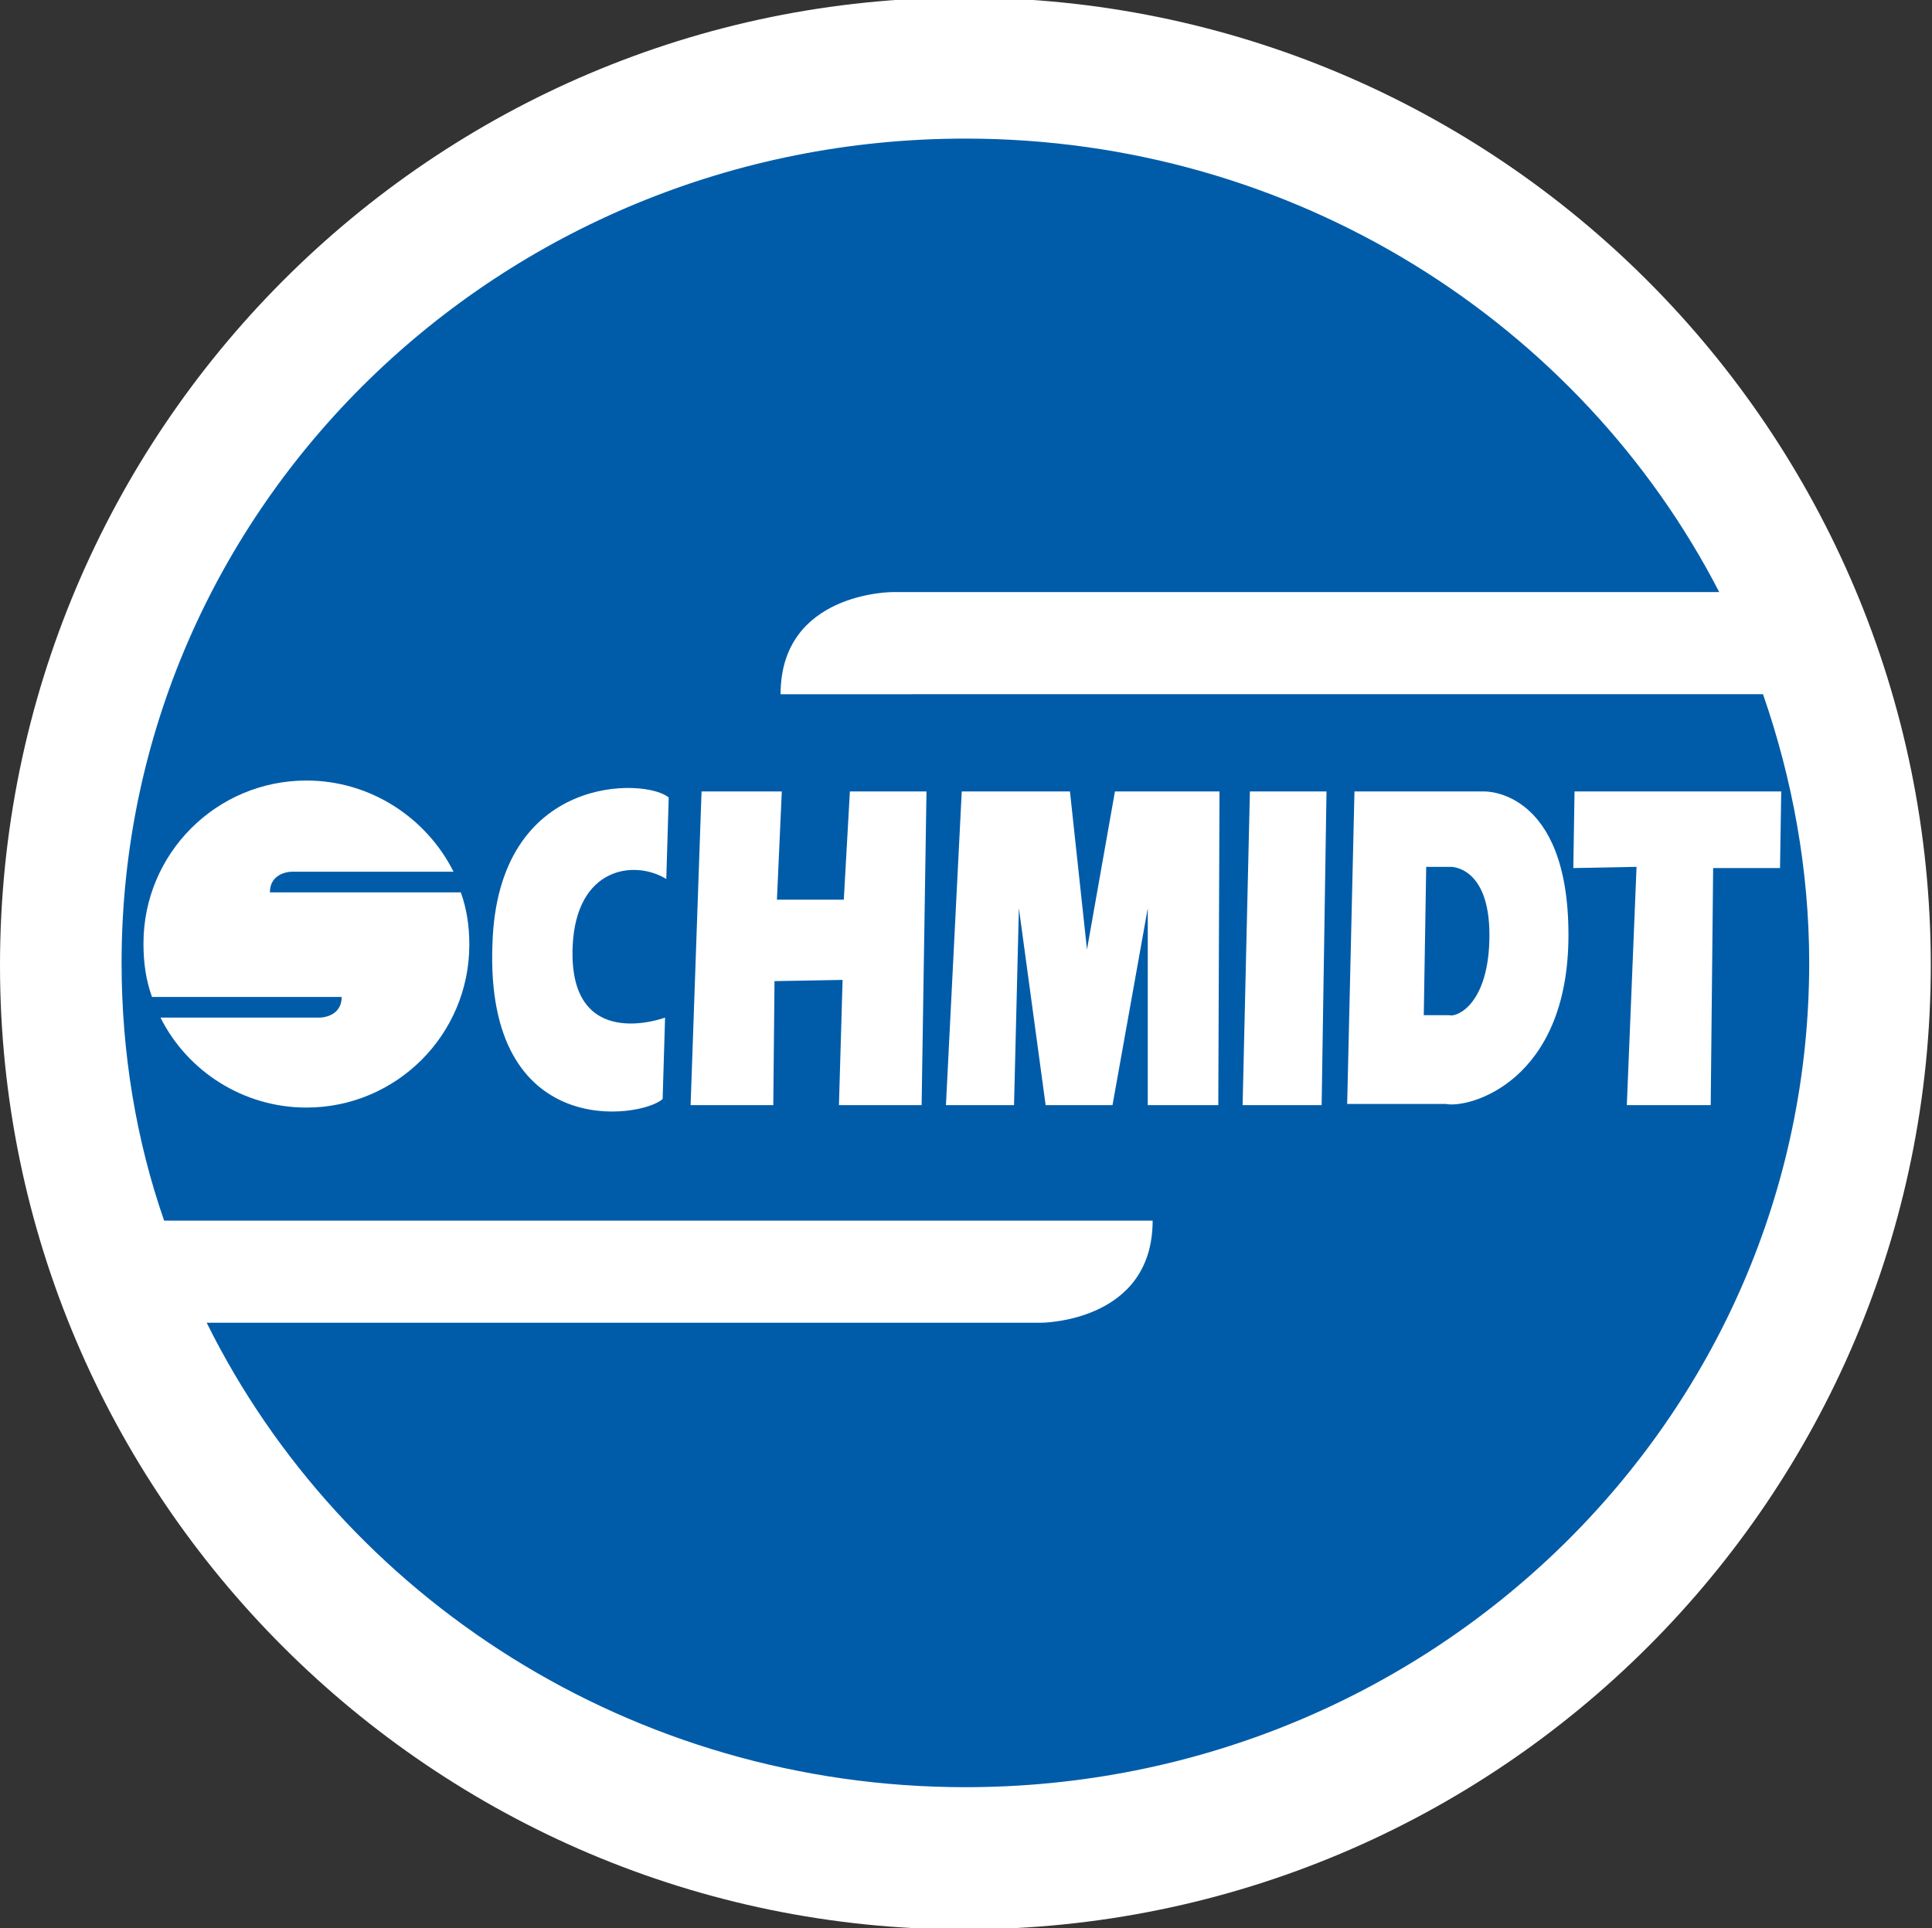
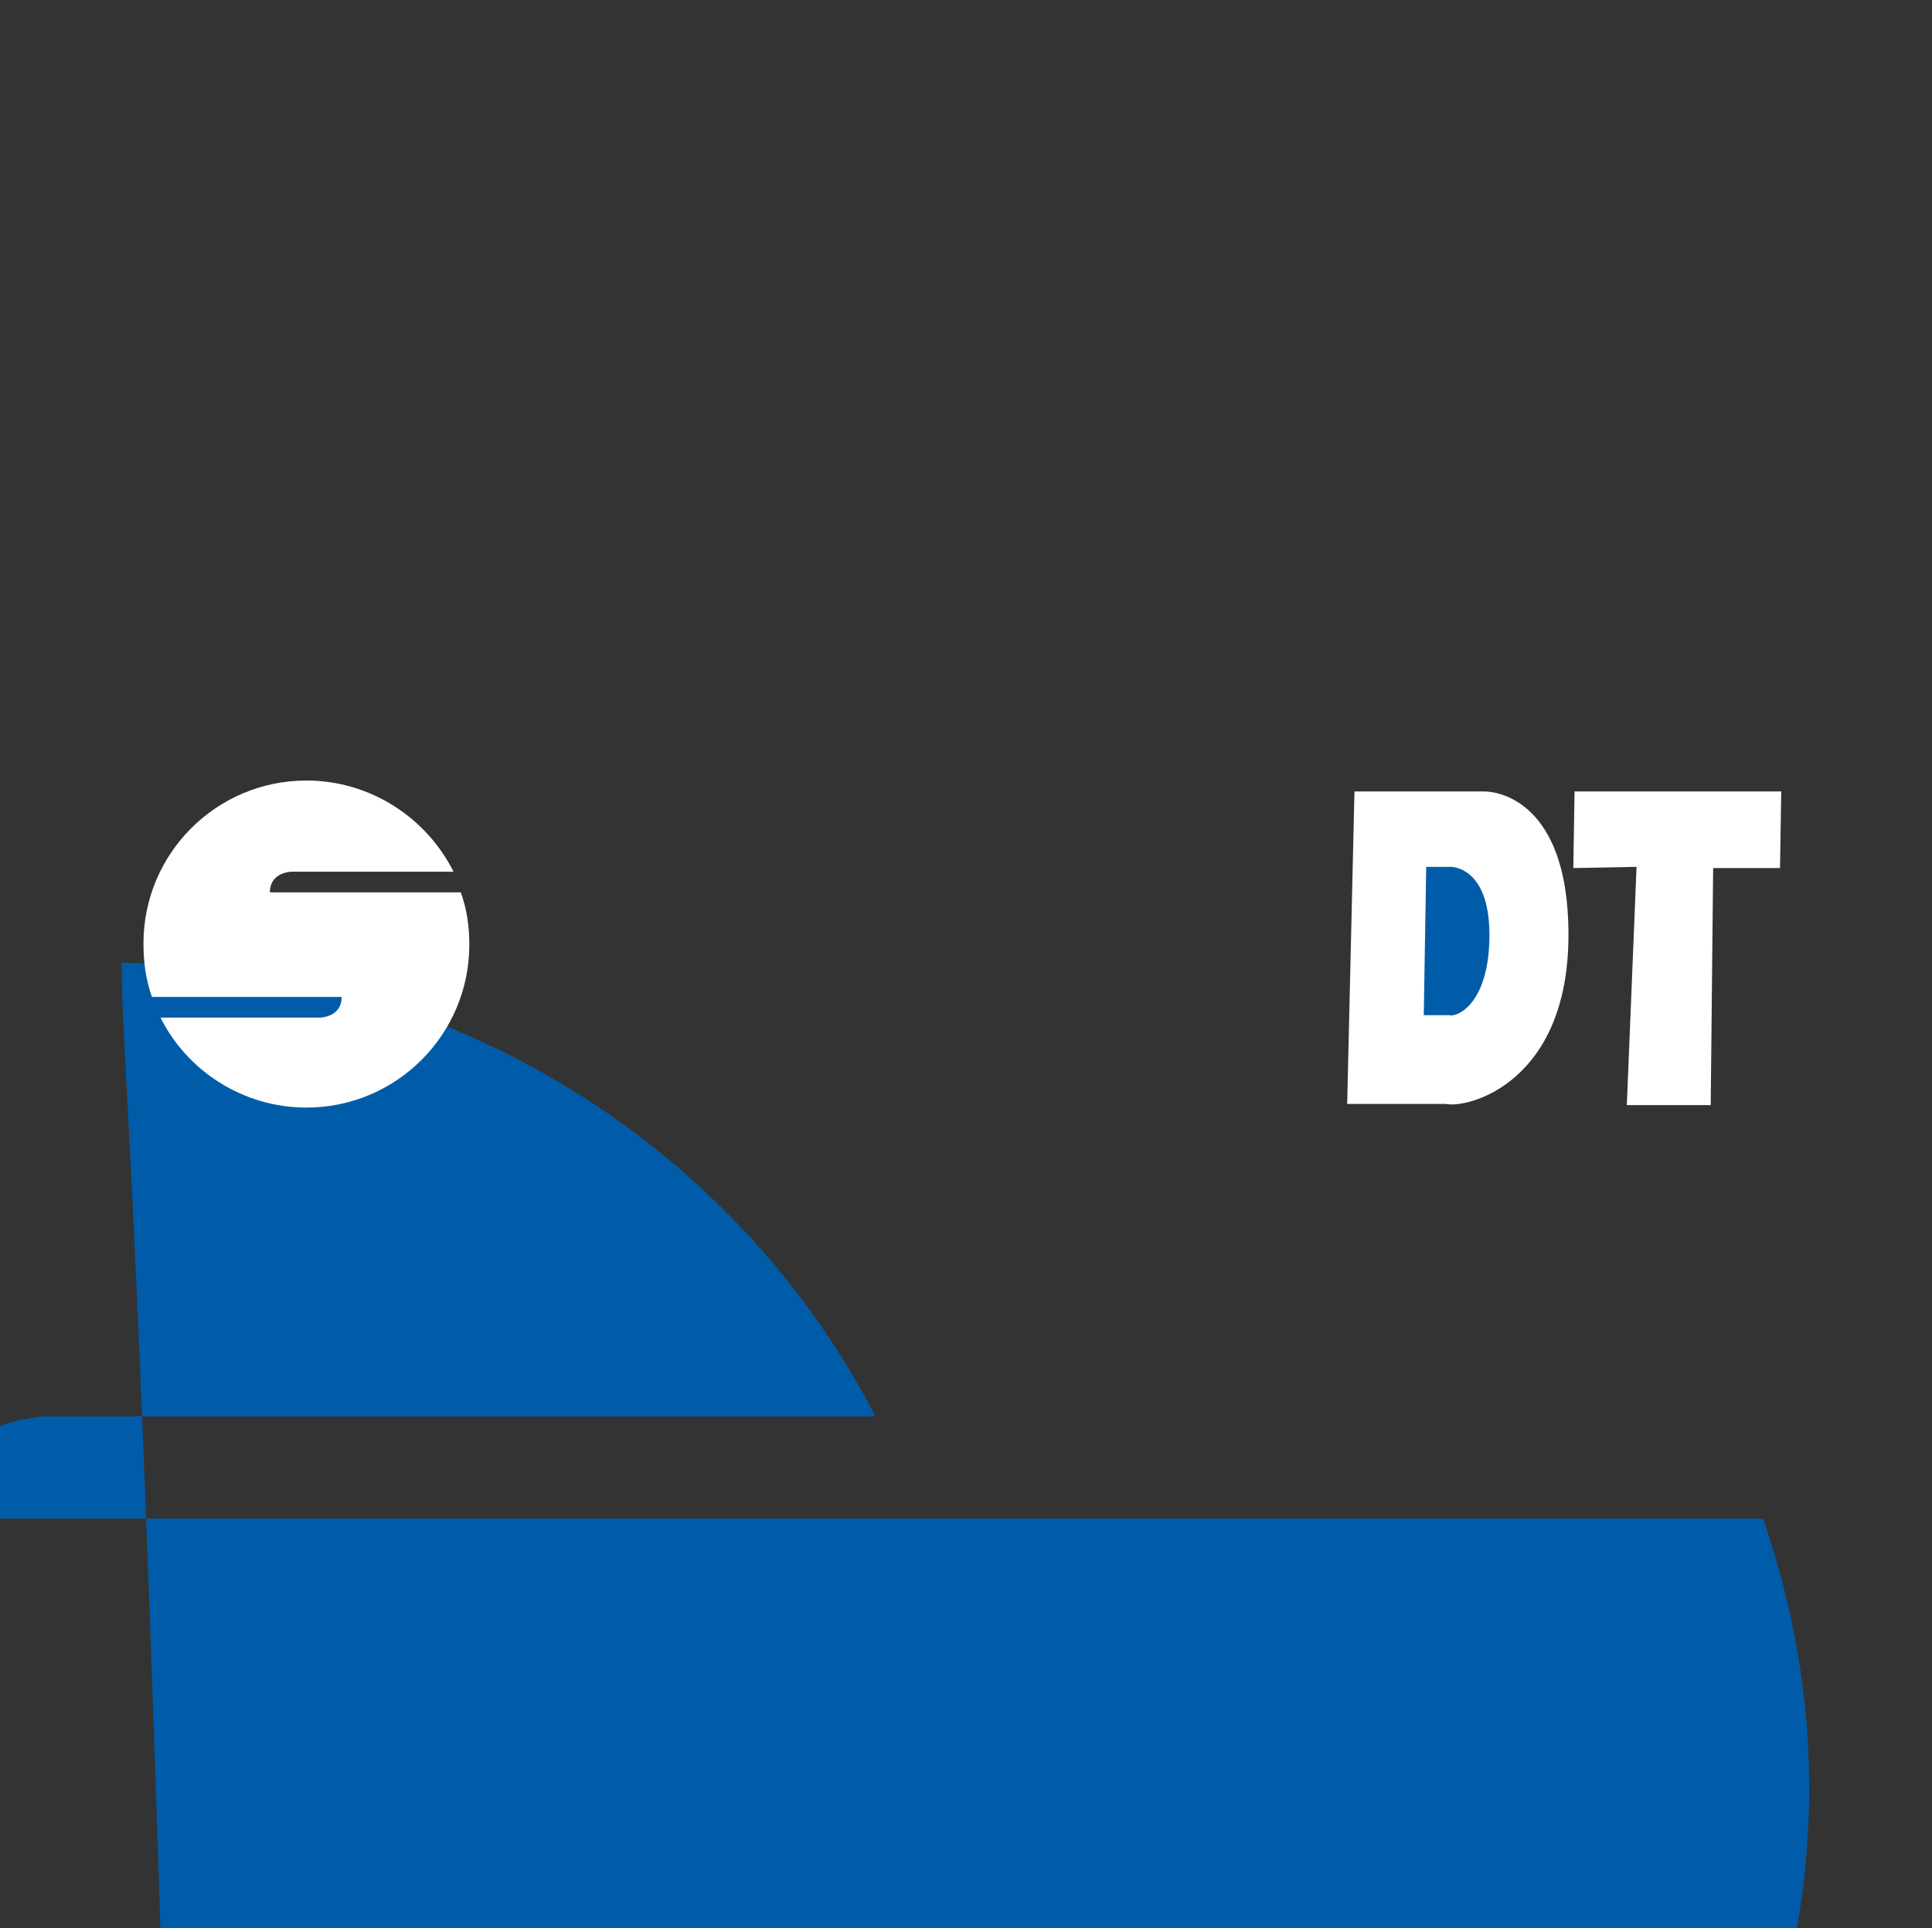
<svg xmlns="http://www.w3.org/2000/svg" version="1.1" id="Ebene_1" x="0px" y="0px" viewBox="0 0 158.9 158.6" style="enable-background:new 0 0 158.9 158.6;" xml:space="preserve">
  <rect x="0" y="0" width="158.9" height="158.6" fill="#333333" stroke="none" />
  <style type="text/css">
	.st0{fill:#FFFFFF;}
	.st1{fill:#005CA9;}
</style>
  <g>
-     <path class="st0" d="M79.3-0.2C35.6-0.2,0,35.4,0,79.4c0,43.7,35.6,79.3,79.3,79.3c44,0,79.5-35.6,79.5-79.3   C158.8,35.4,123.2-0.2,79.3-0.2" />
-     <path class="st1" d="M10,79.2c0-37.5,31.1-67.8,69.4-67.8c27.1,0,50.6,15.2,62,37.3h-68c0,0-9.2,0-9.2,8.4H145   c2.4,6.9,3.8,14.4,3.8,22.1c0,37.5-31.1,67.8-69.4,67.8c-27.4,0-51.2-15.6-62.4-38.2h68.6c0,0,9.2,0,9.2-8.4H13.5   C11.2,93.8,10,86.6,10,79.2" />
+     <path class="st1" d="M10,79.2c27.1,0,50.6,15.2,62,37.3h-68c0,0-9.2,0-9.2,8.4H145   c2.4,6.9,3.8,14.4,3.8,22.1c0,37.5-31.1,67.8-69.4,67.8c-27.4,0-51.2-15.6-62.4-38.2h68.6c0,0,9.2,0,9.2-8.4H13.5   C11.2,93.8,10,86.6,10,79.2" />
    <path class="st0" d="M38.6,77.7c0,7.4-6,13.4-13.4,13.4c-5.2,0-9.8-3-12-7.4h13.1c0,0,1.8,0,1.8-1.7H12.5c-0.5-1.4-0.7-2.8-0.7-4.4   c0-7.4,6-13.4,13.4-13.4c5.3,0,9.9,3.1,12.1,7.5H24c0,0-1.8,0-1.8,1.7h15.7C38.4,74.8,38.6,76.2,38.6,77.7" />
  </g>
-   <polygon class="st0" points="56.8,90.9 57.7,65.1 64.3,65.1 63.9,74 69.4,74 69.9,65.1 76.2,65.1 75.8,90.9 69,90.9 69.3,80.6   63.7,80.7 63.6,90.9 " />
-   <polygon class="st0" points="79.1,65.1 88,65.1 89.4,78.1 91.7,65.1 100.3,65.1 100.2,90.9 94.4,90.9 94.4,74.7 91.5,90.9 86,90.9   83.8,74.7 83.4,90.9 77.8,90.9 " />
-   <polygon class="st0" points="102.2,90.9 102.8,65.1 109.1,65.1 108.7,90.9 " />
  <g>
    <path class="st0" d="M111.4,65.1h10.7c0,0,6.9-0.2,6.9,11.8c0,12.1-8.2,14.3-10.1,13.9l-8.1,0L111.4,65.1z" />
    <path class="st1" d="M117.3,71.3h2c0,0,3.2-0.1,3.2,5.6c0,5.7-2.7,6.8-3.3,6.6h-2.1L117.3,71.3z" />
  </g>
  <polygon class="st0" points="133.8,90.9 134.6,71.3 129.4,71.4 129.5,65.1 146.5,65.1 146.4,71.4 140.9,71.4 140.7,90.9 " />
  <g>
-     <path class="st0" d="M40.5,77.7C40.9,63.5,53.2,64,55,65.6l-0.2,6.7c-2.6-1.6-7.4-1-7.7,5.5c-0.4,8.9,7.6,5.9,7.6,5.9l-0.2,6.7   C52.7,92,39.9,93.9,40.5,77.7" />
-   </g>
+     </g>
</svg>